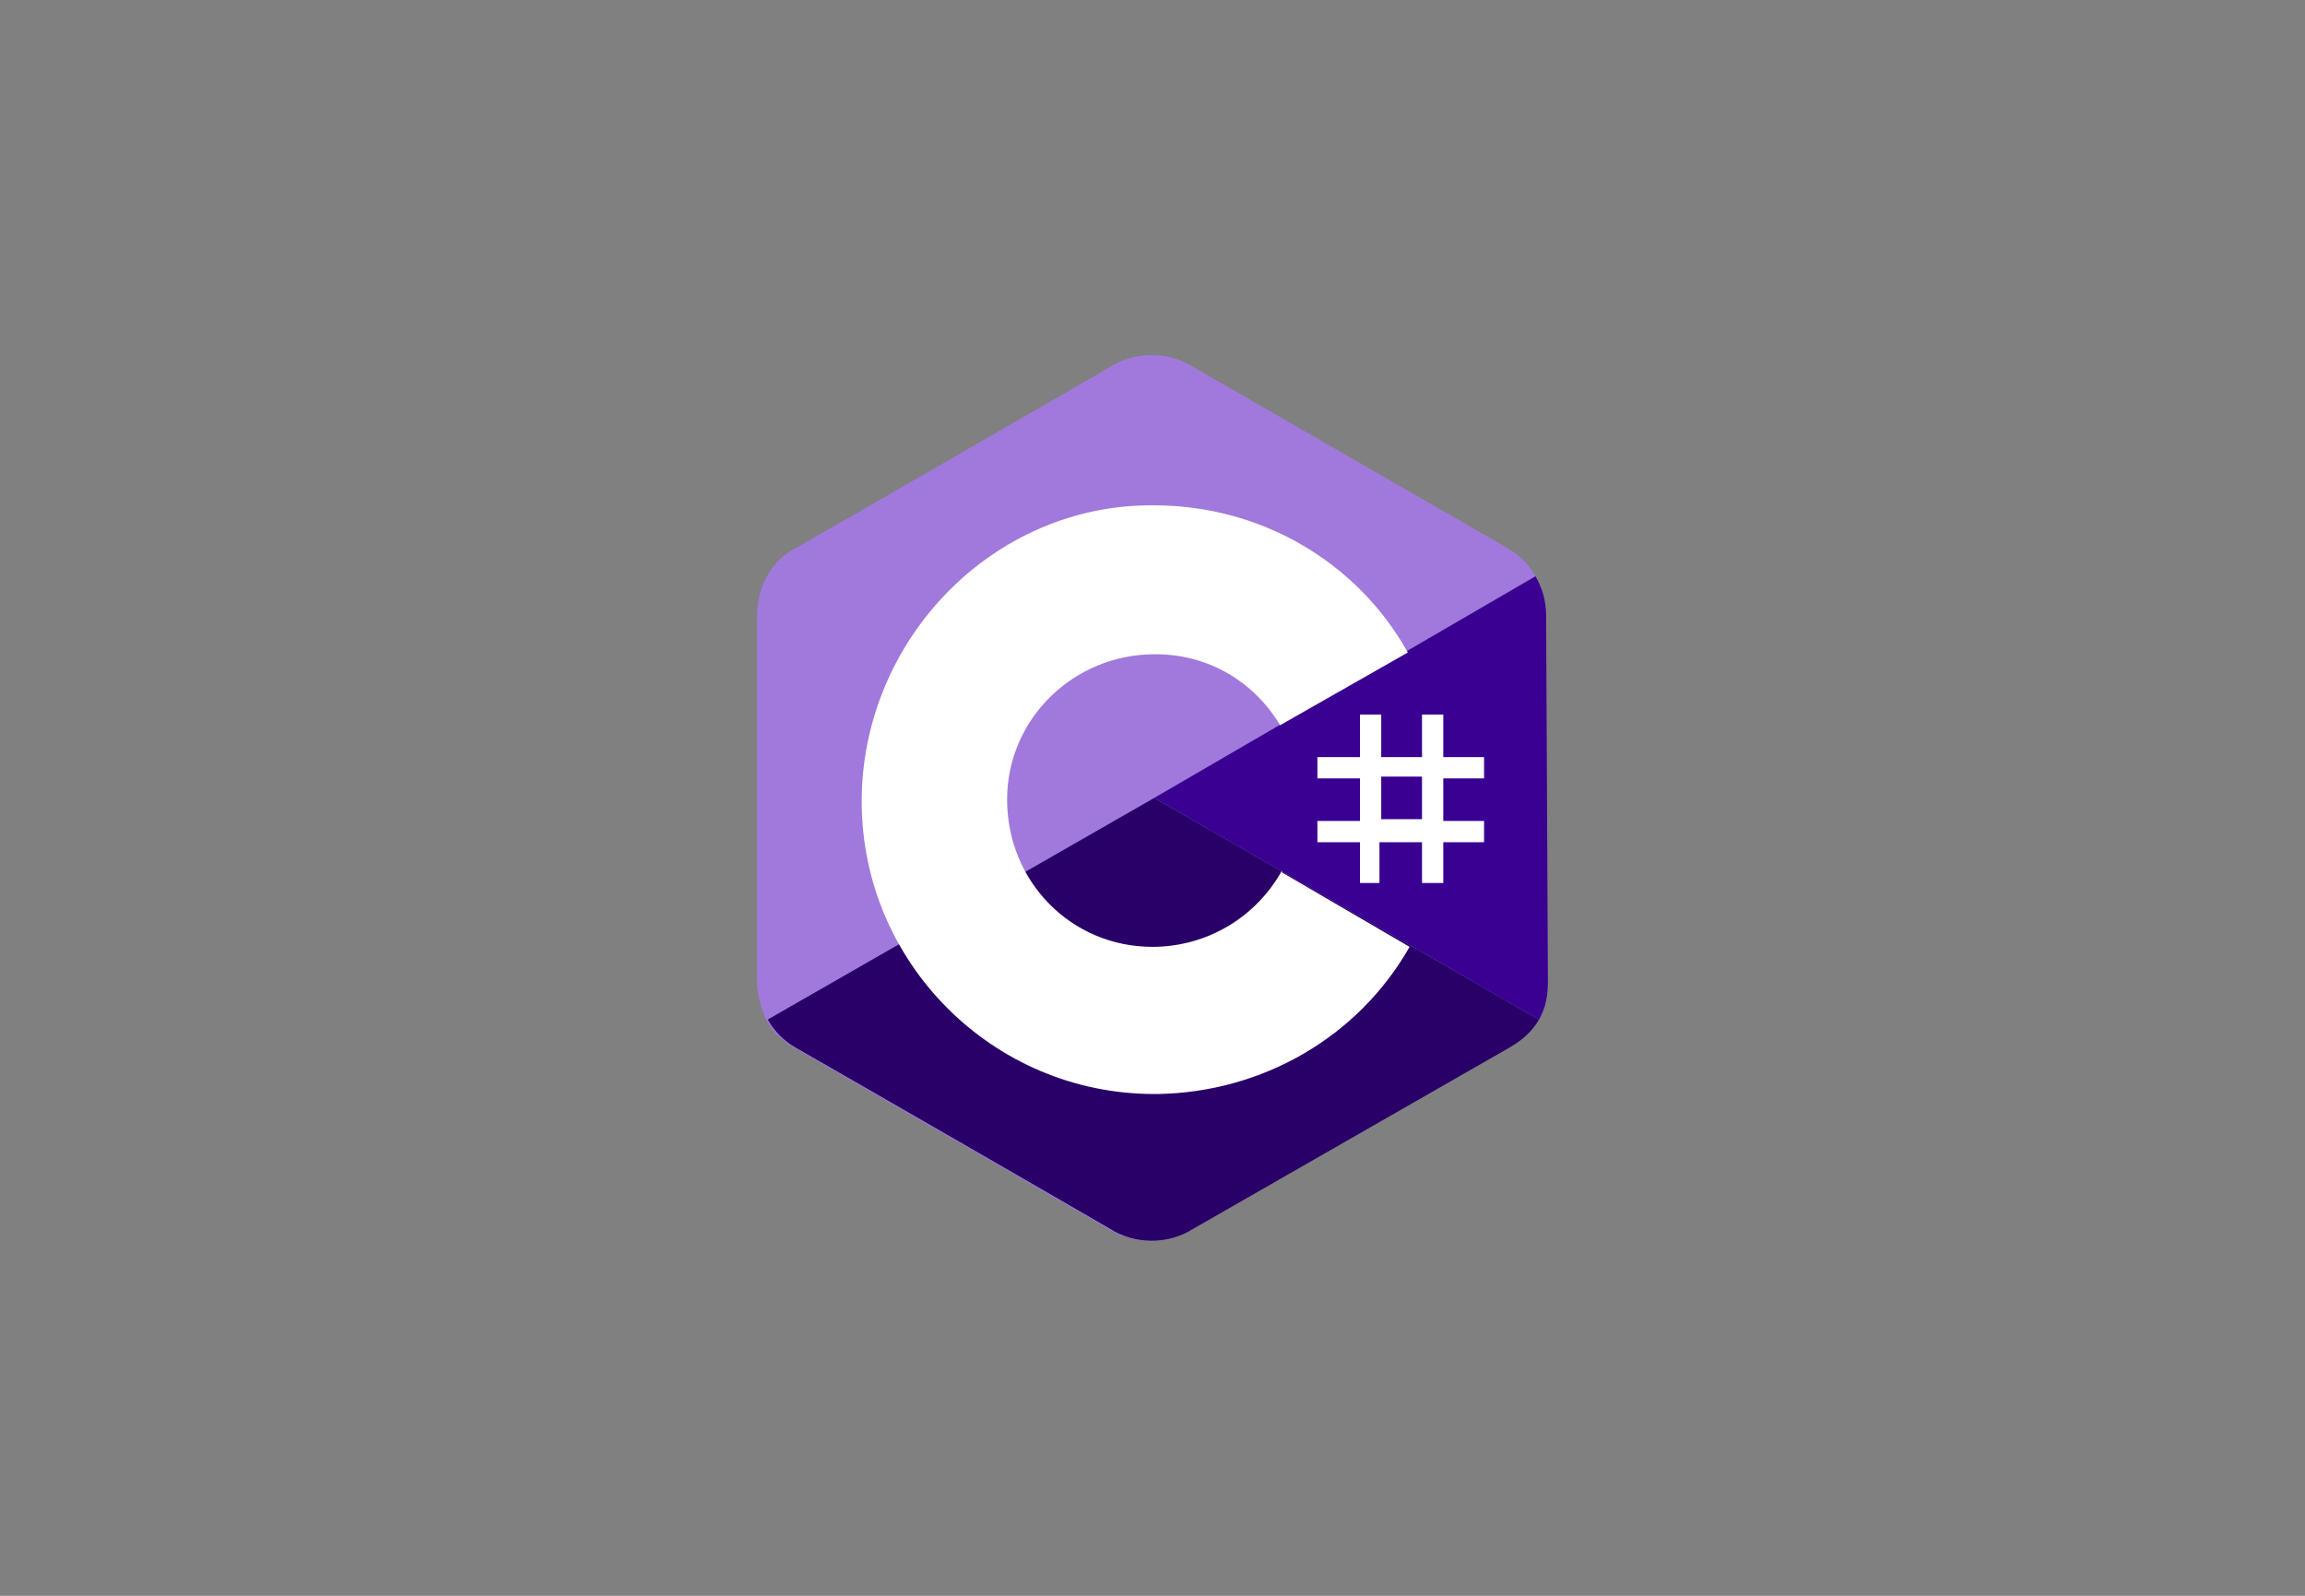
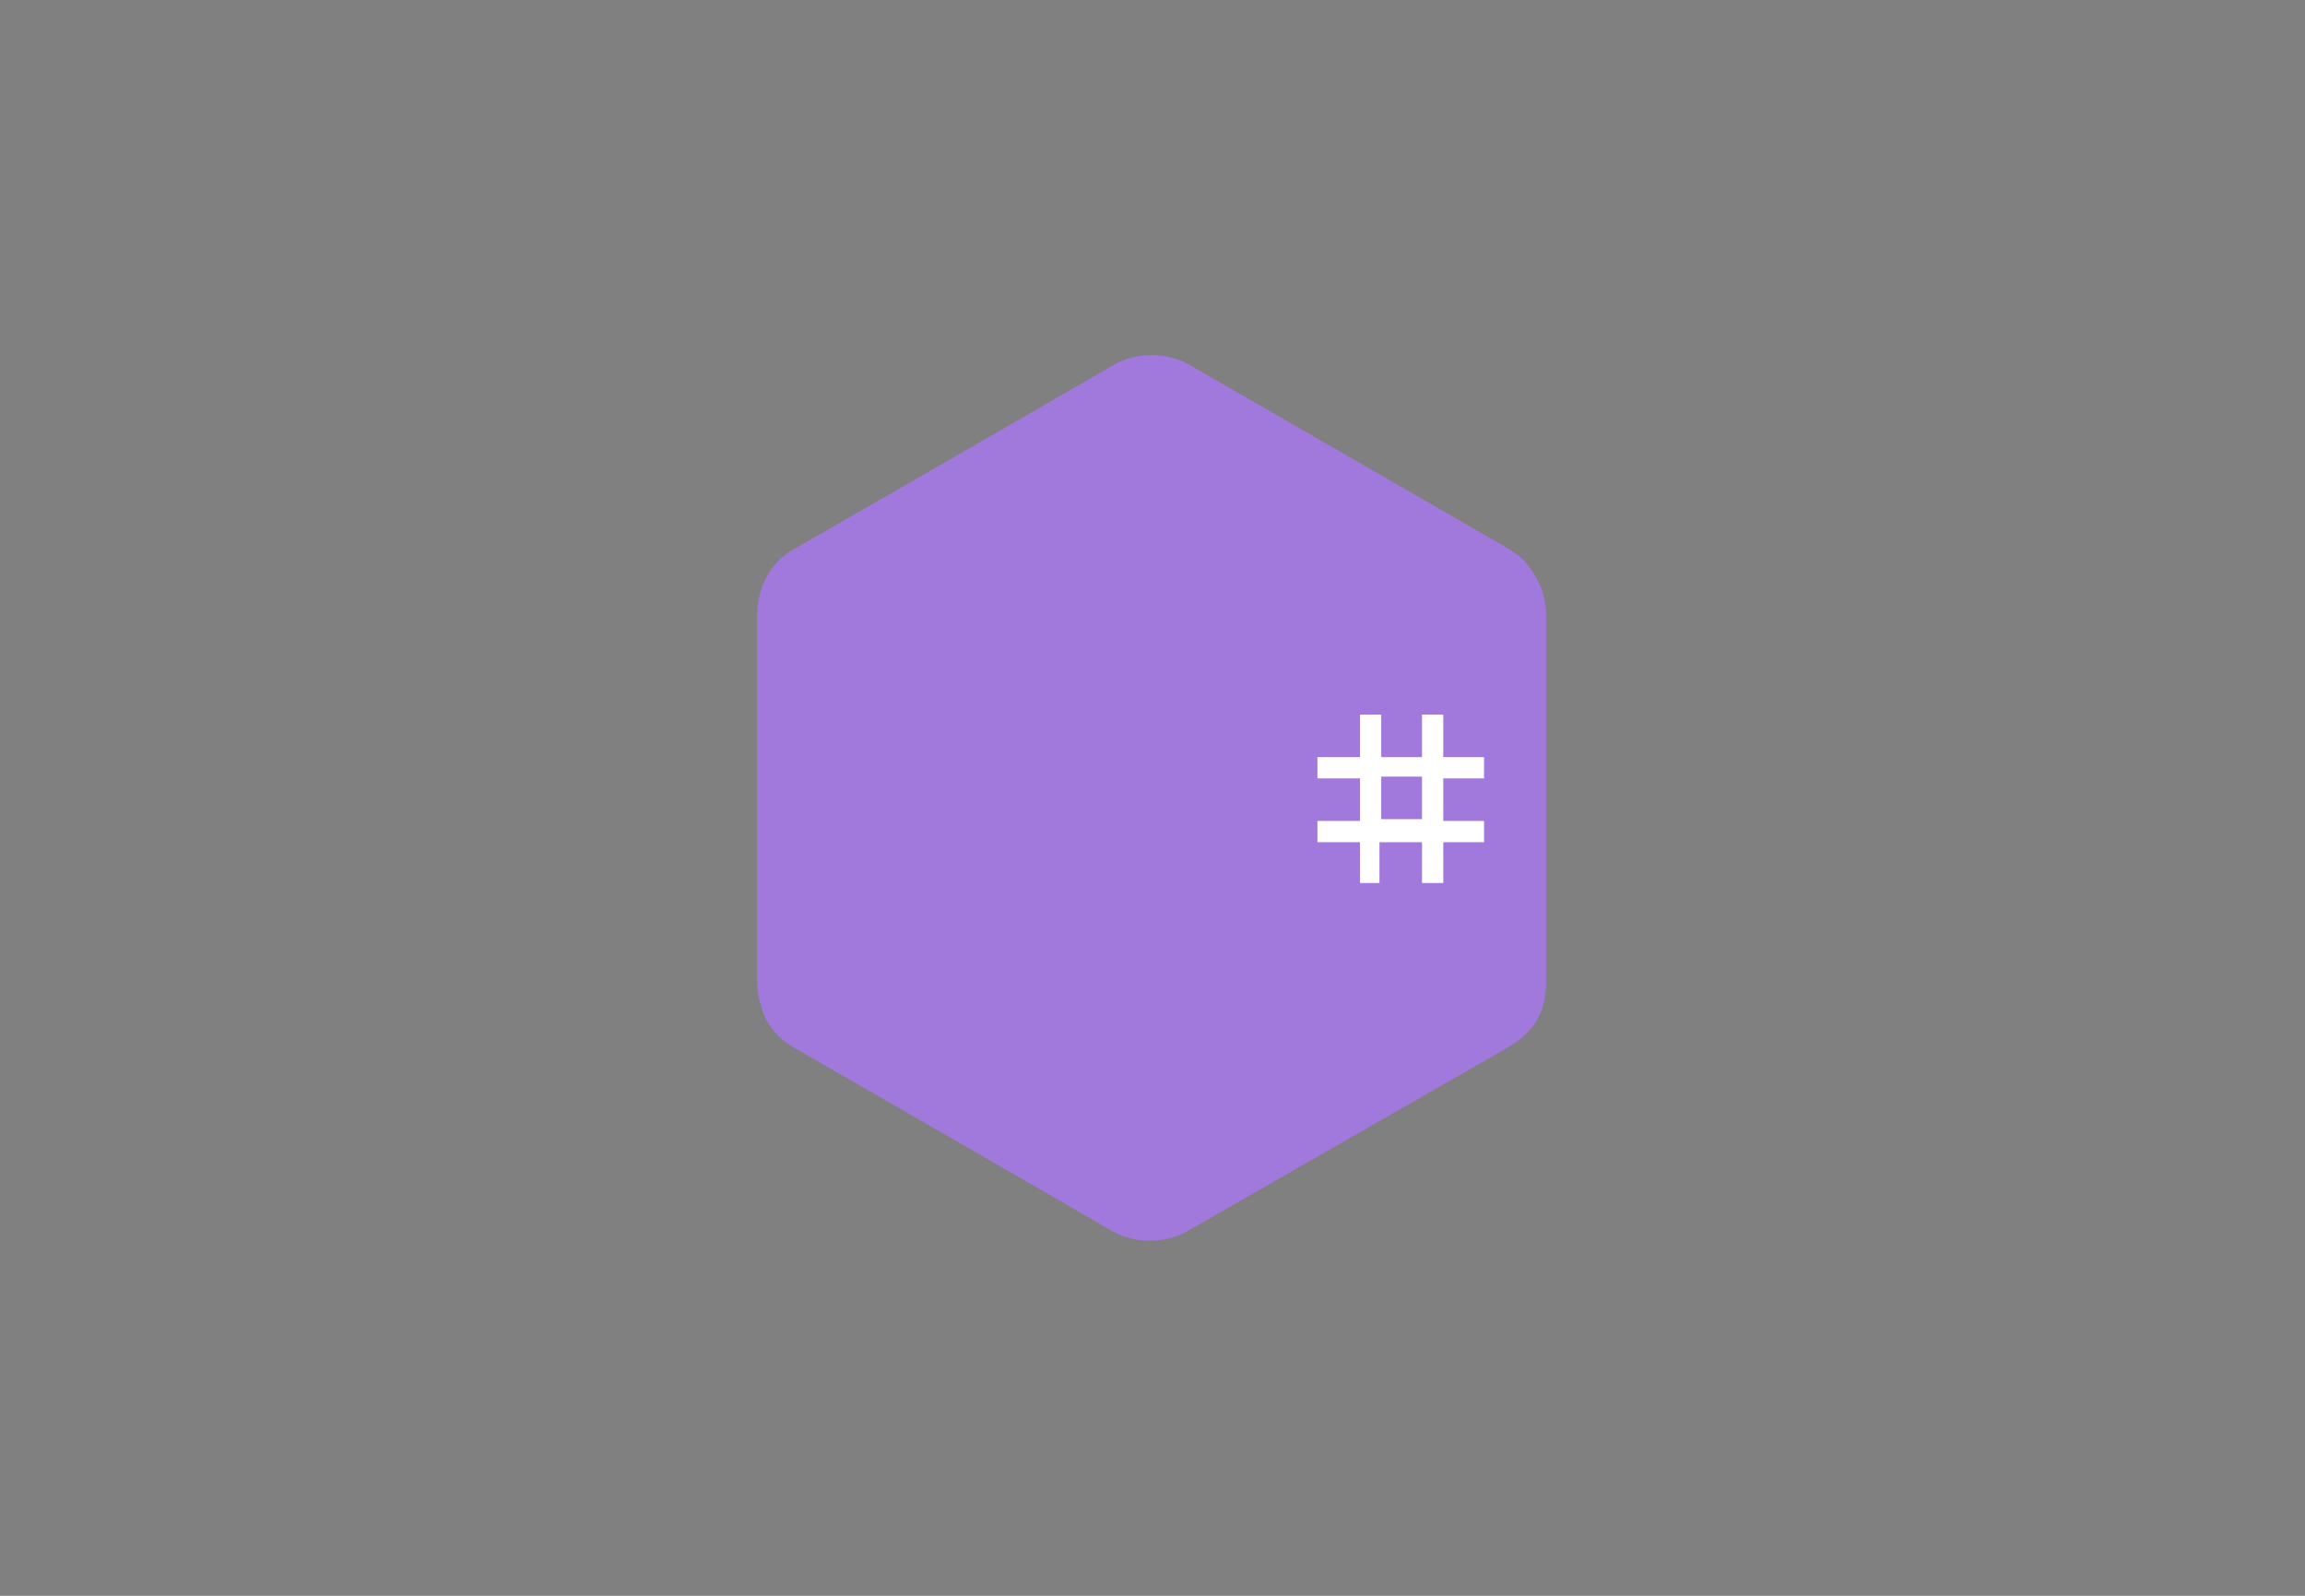
<svg xmlns="http://www.w3.org/2000/svg" version="1.1" id="Layer_1" x="0px" y="0px" viewBox="0 0 130 90" style="enable-background:new 0 0 130 90;" xml:space="preserve">
  <rect x="0" y="0" width="130" height="90" fill="#808080" stroke="none" />
  <style type="text/css">
	.st0{fill:#A179DC;}
	.st1{fill:#280068;}
	.st2{fill:#390091;}
	.st3{fill:#FFFFFF;}
</style>
  <g id="Layer_2_1_">
    <g id="C_">
      <path class="st0" d="M87.2,34.7c0-0.8-0.2-1.5-0.6-2.2c-0.4-0.7-0.9-1.2-1.6-1.6L67.3,20.7c-1.4-0.9-3.3-0.9-4.7,0    c-2.4,1.4-14.2,8.2-17.7,10.2c-1.4,0.7-2.2,2.2-2.2,3.8v20.6c0,0.8,0.2,1.5,0.5,2.2c0.4,0.7,0.9,1.2,1.6,1.6    c3.5,2,15.3,8.8,17.7,10.2c1.4,0.9,3.3,0.9,4.7,0l17.8-10.2c0.7-0.4,1.3-0.9,1.7-1.6c0.4-0.7,0.5-1.4,0.5-2.2L87.2,34.7" />
-       <path class="st1" d="M65.1,45L43.3,57.5c0.4,0.7,0.9,1.2,1.6,1.6c3.5,2,15.3,8.8,17.7,10.2c1.4,0.9,3.3,0.9,4.7,0l17.8-10.2    c0.7-0.4,1.3-0.9,1.7-1.6L65.1,45z" />
-       <path class="st2" d="M87.2,34.7c0-0.8-0.2-1.5-0.6-2.2L65.1,45l21.7,12.5c0.4-0.7,0.5-1.4,0.5-2.2L87.2,34.7" />
      <path class="st3" d="M77.9,40.3v2.4h2.3v-2.4h1.2v2.4h2.3v1.2h-2.3v2.4h2.3v1.2h-2.3v2.3h-1.2v-2.3h-2.4v2.3h-1.1v-2.3h-2.4v-1.2    h2.4v-2.4h-2.4v-1.2h2.4v-2.4H77.9z M80.2,43.8h-2.3v2.4h2.3V43.8z" />
-       <path class="st3" d="M65.1,28.5c5.9,0,11.4,3.1,14.3,8.3l0,0l-7.2,4.1c-1.5-2.5-4.1-4-7-4h-0.1c-4.5,0-8.3,3.6-8.3,8.2    s3.6,8.3,8.2,8.3c3,0,5.8-1.6,7.3-4.3v0.1l7.2,4.2c-2.9,5.1-8.3,8.2-14.2,8.3h-0.2c-9.1,0-16.5-7.4-16.5-16.5S56,28.4,65.1,28.5    L65.1,28.5z" />
    </g>
  </g>
</svg>